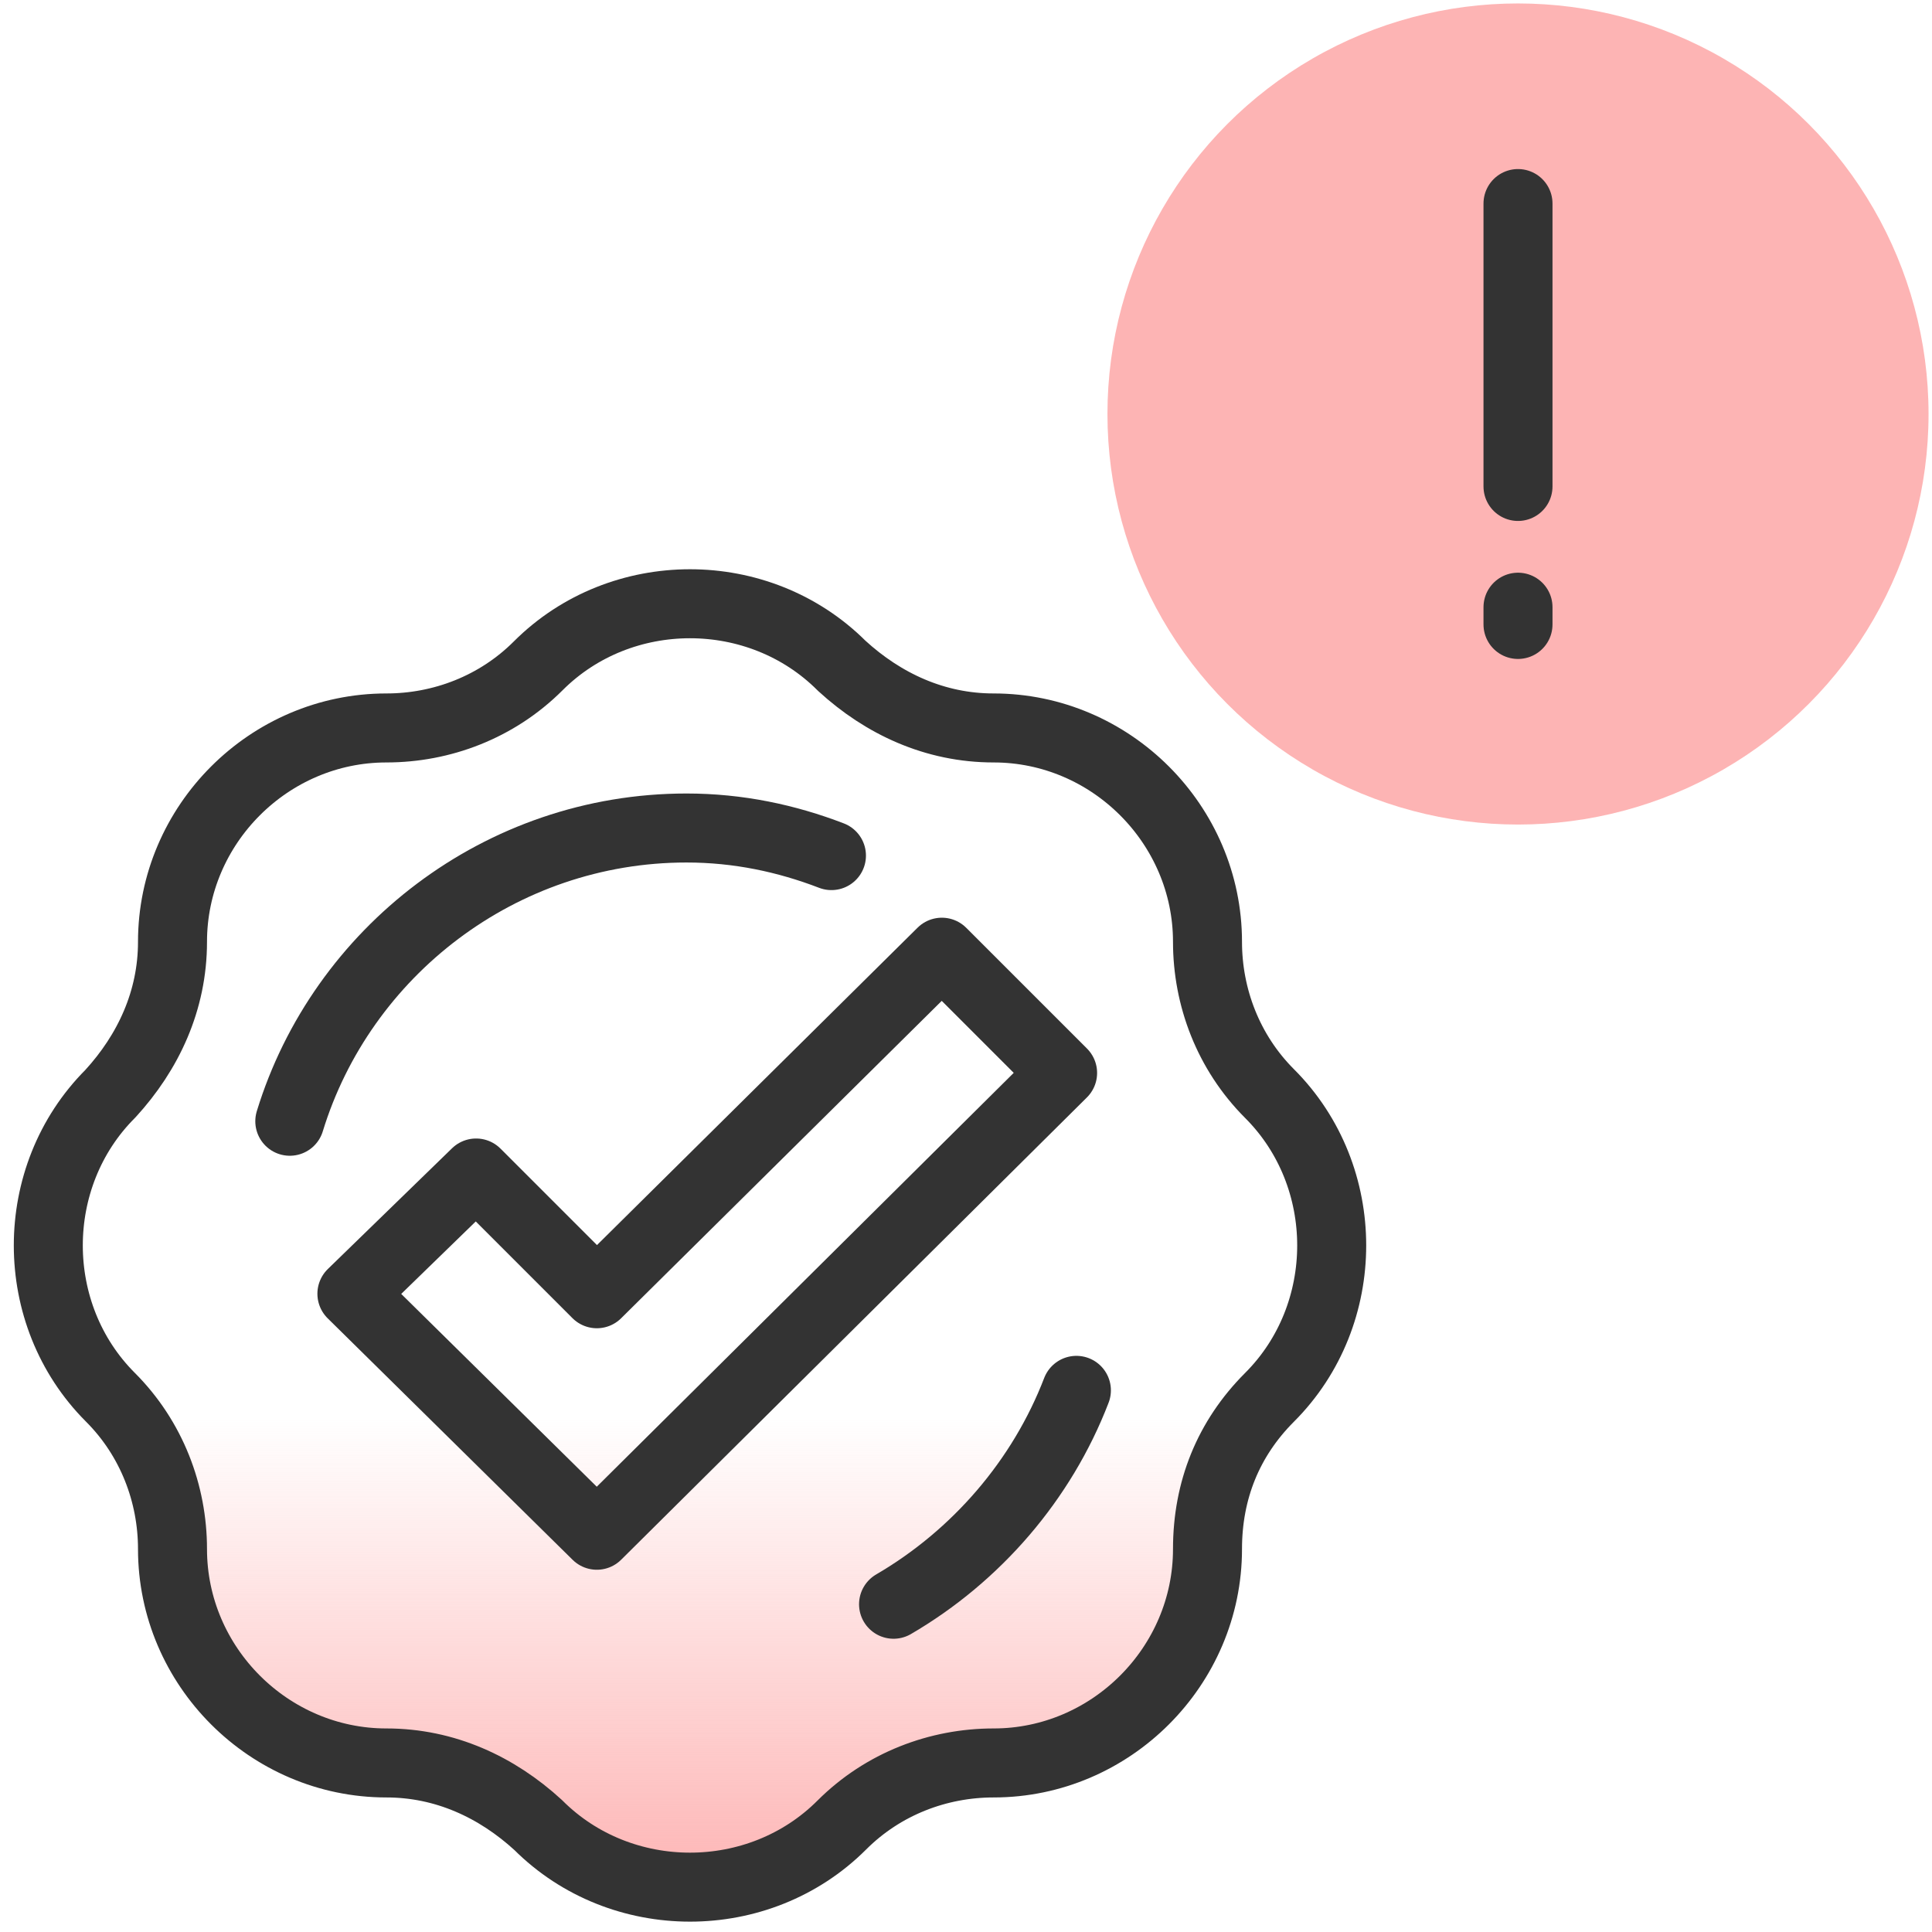
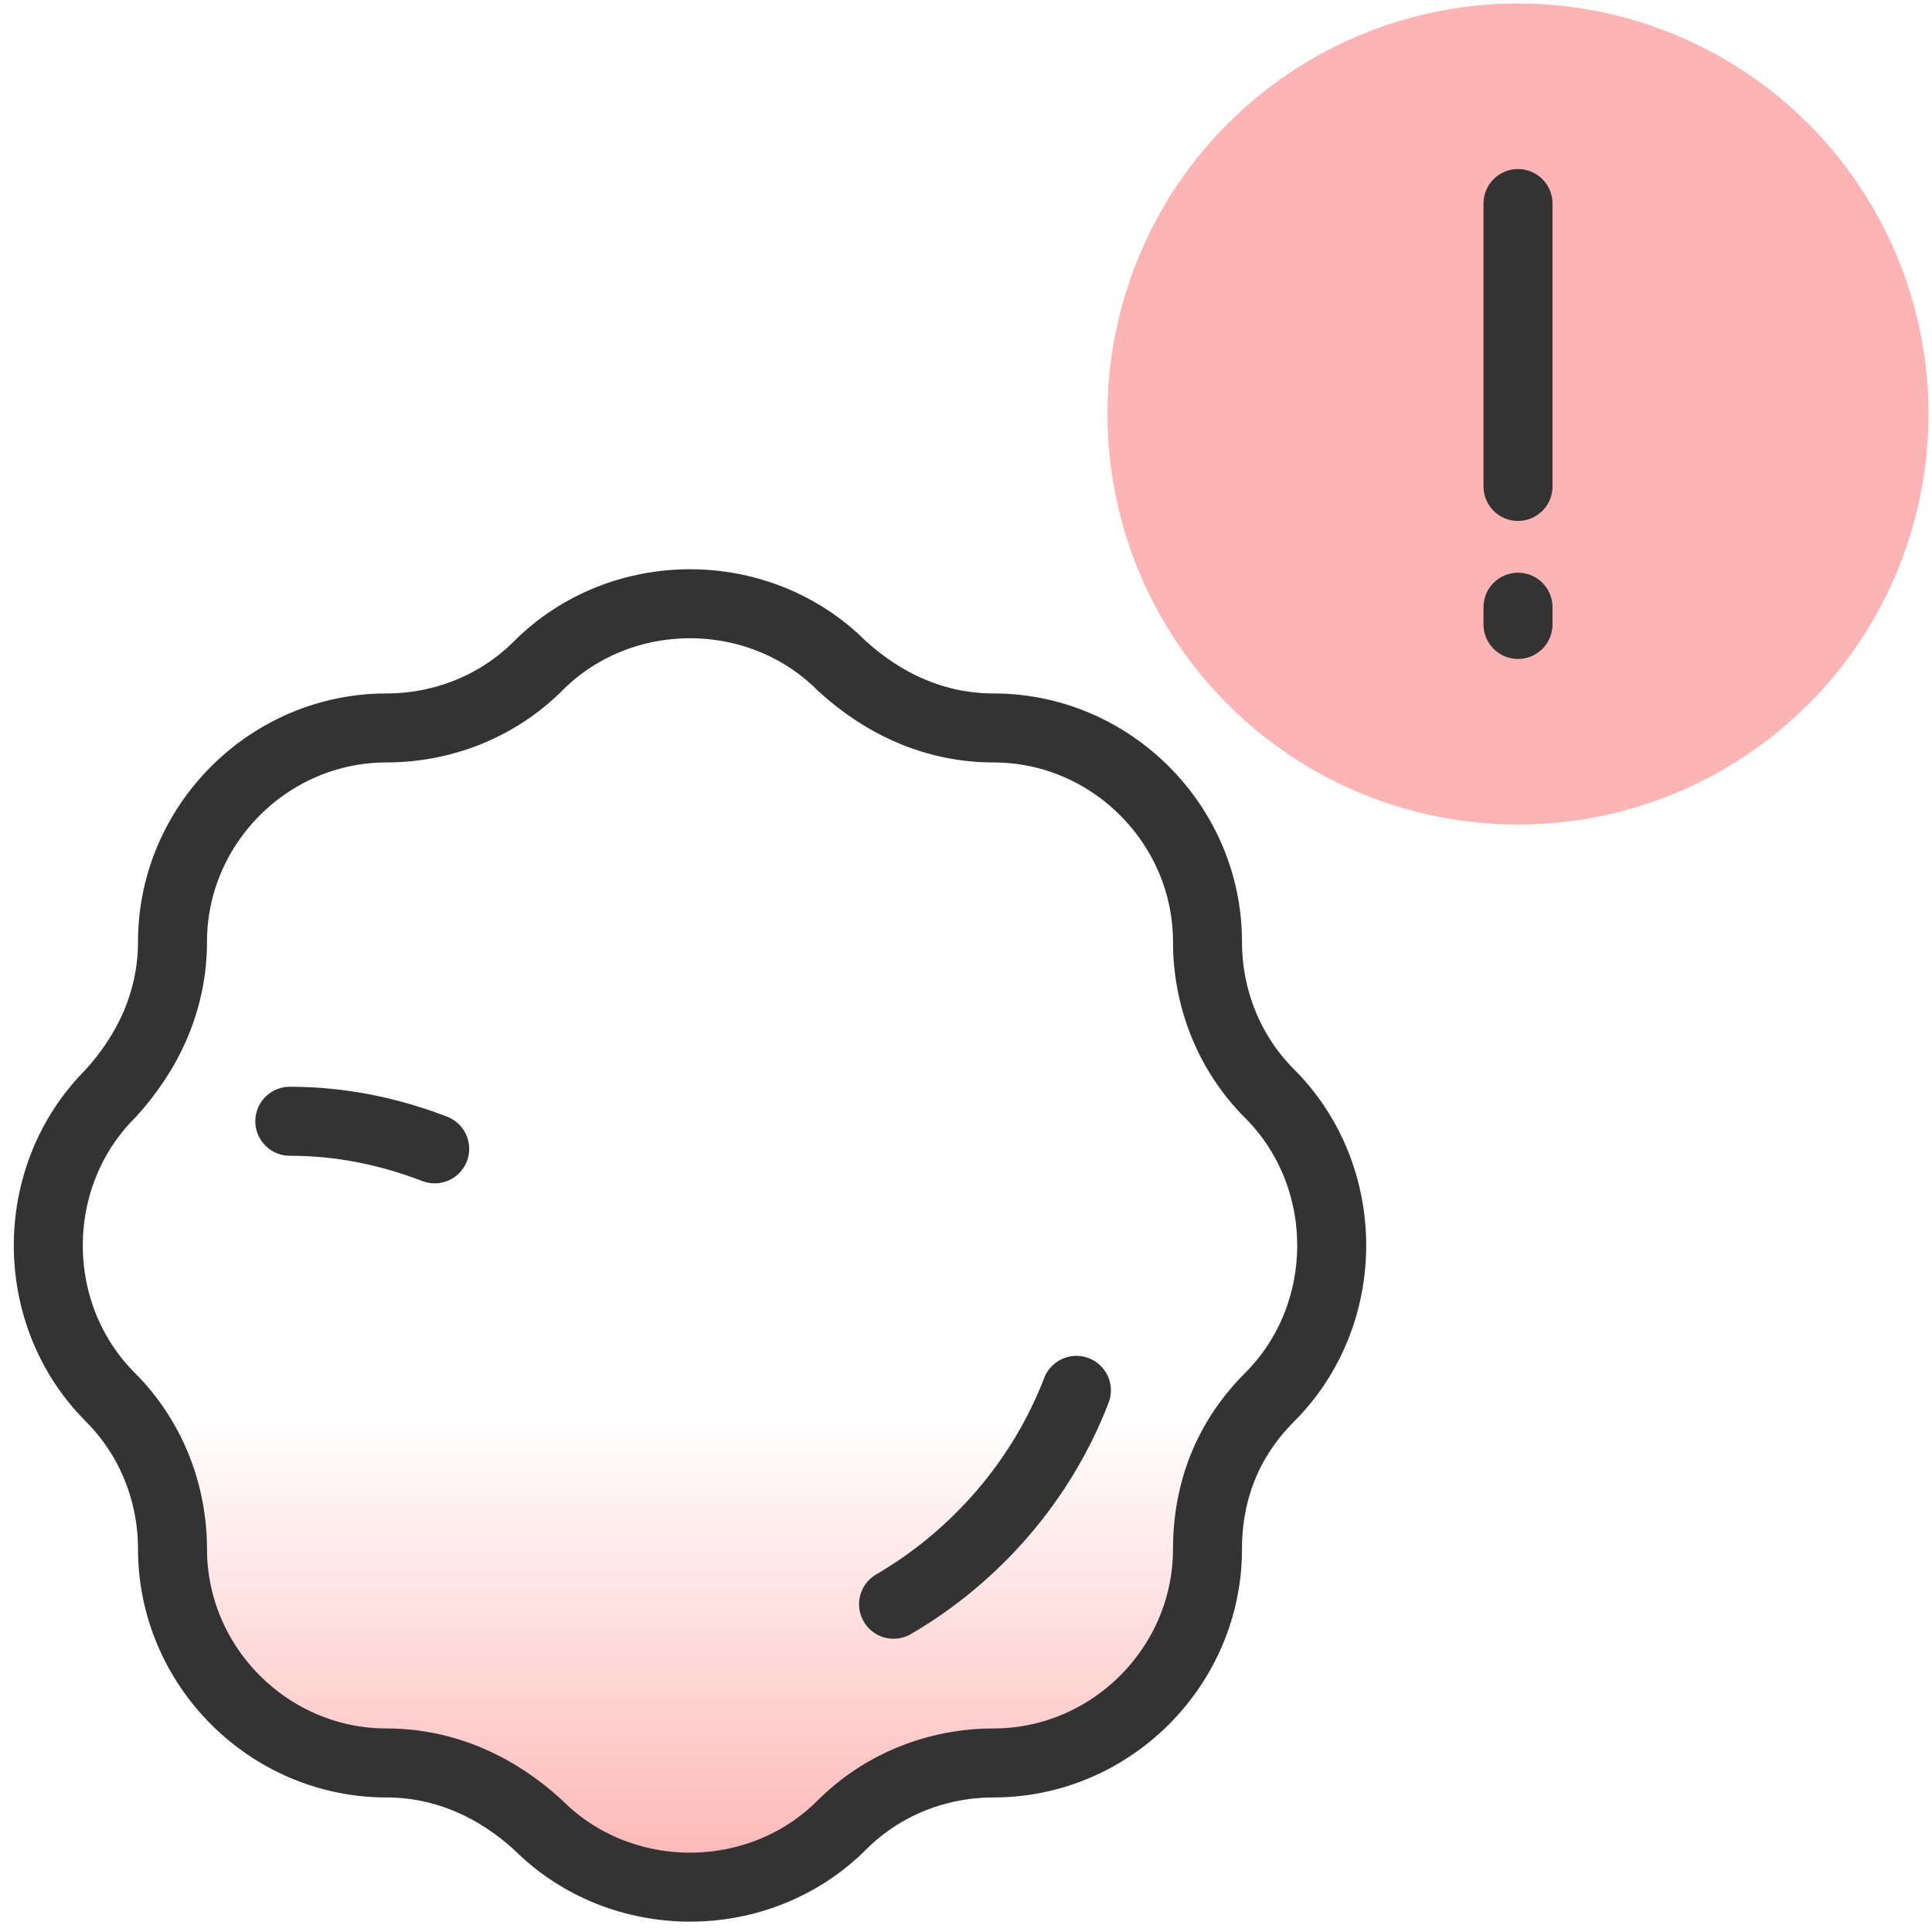
<svg xmlns="http://www.w3.org/2000/svg" version="1.1" id="Layer_1" x="0px" y="0px" viewBox="0 0 56 56" style="enable-background:new 0 0 56 56;" xml:space="preserve">
  <style type="text/css">
	.st0{fill:url(#SVGID_1_);}
	.st1{fill:none;stroke:#333333;stroke-width:2;stroke-linecap:round;stroke-linejoin:round;stroke-miterlimit:10;}
	.st2{fill:#FDB4B4;}
</style>
  <g id="check_1_">
    <linearGradient id="SVGID_1_" gradientUnits="userSpaceOnUse" x1="19.905" y1="54.788" x2="19.905" y2="17.358">
      <stop offset="1.385225e-07" style="stop-color:#FDB4B4" />
      <stop offset="0.366" style="stop-color:#FDB4B4;stop-opacity:2.247265e-06" />
    </linearGradient>
    <path class="st0" d="M36.8,40.5L36.8,40.5c2.4-2.4,2.4-6.4,0-8.8l0,0c-1.2-1.2-1.8-2.8-1.8-4.4v0c0-3.4-2.8-6.2-6.2-6.2h0   c-1.7,0-3.2-0.7-4.4-1.8l0,0c-2.4-2.4-6.4-2.4-8.8,0l0,0c-1.2,1.2-2.8,1.8-4.4,1.8h0c-3.4,0-6.2,2.8-6.2,6.2v0   c0,1.7-0.7,3.2-1.8,4.4l0,0c-2.4,2.4-2.4,6.4,0,8.8l0,0c1.2,1.2,1.8,2.8,1.8,4.4v0c0,3.4,2.8,6.2,6.2,6.2h0c1.7,0,3.2,0.7,4.4,1.8   l0,0c2.4,2.4,6.4,2.4,8.8,0l0,0c1.2-1.2,2.8-1.8,4.4-1.8h0c3.4,0,6.2-2.8,6.2-6.2v0C35,43.2,35.6,41.7,36.8,40.5z" />
-     <polygon class="st1" points="10.2,37.5 13.8,34 17.3,37.5 27.3,27.6 30.8,31.1 17.3,44.5  " />
    <path class="st1" d="M36.8,40.5L36.8,40.5c2.4-2.4,2.4-6.4,0-8.8l0,0c-1.2-1.2-1.8-2.8-1.8-4.4v0c0-3.4-2.8-6.2-6.2-6.2h0   c-1.7,0-3.2-0.7-4.4-1.8l0,0c-2.4-2.4-6.4-2.4-8.8,0l0,0c-1.2,1.2-2.8,1.8-4.4,1.8h0c-3.4,0-6.2,2.8-6.2,6.2v0   c0,1.7-0.7,3.2-1.8,4.4l0,0c-2.4,2.4-2.4,6.4,0,8.8l0,0c1.2,1.2,1.8,2.8,1.8,4.4v0c0,3.4,2.8,6.2,6.2,6.2h0c1.7,0,3.2,0.7,4.4,1.8   l0,0c2.4,2.4,6.4,2.4,8.8,0l0,0c1.2-1.2,2.8-1.8,4.4-1.8h0c3.4,0,6.2-2.8,6.2-6.2v0C35,43.2,35.6,41.7,36.8,40.5z" />
    <g>
-       <path class="st1" d="M8.4,32.5c1.5-4.9,6.1-8.5,11.5-8.5c1.5,0,2.9,0.3,4.2,0.8" />
+       <path class="st1" d="M8.4,32.5c1.5,0,2.9,0.3,4.2,0.8" />
      <path class="st1" d="M31.2,40.3c-1,2.6-2.9,4.8-5.3,6.2" />
    </g>
  </g>
  <circle class="st2" cx="44" cy="12" r="11.9" />
  <g>
    <line class="st1" x1="44" y1="5.9" x2="44" y2="14.1" />
    <line class="st1" x1="44" y1="17.6" x2="44" y2="18.1" />
  </g>
</svg>